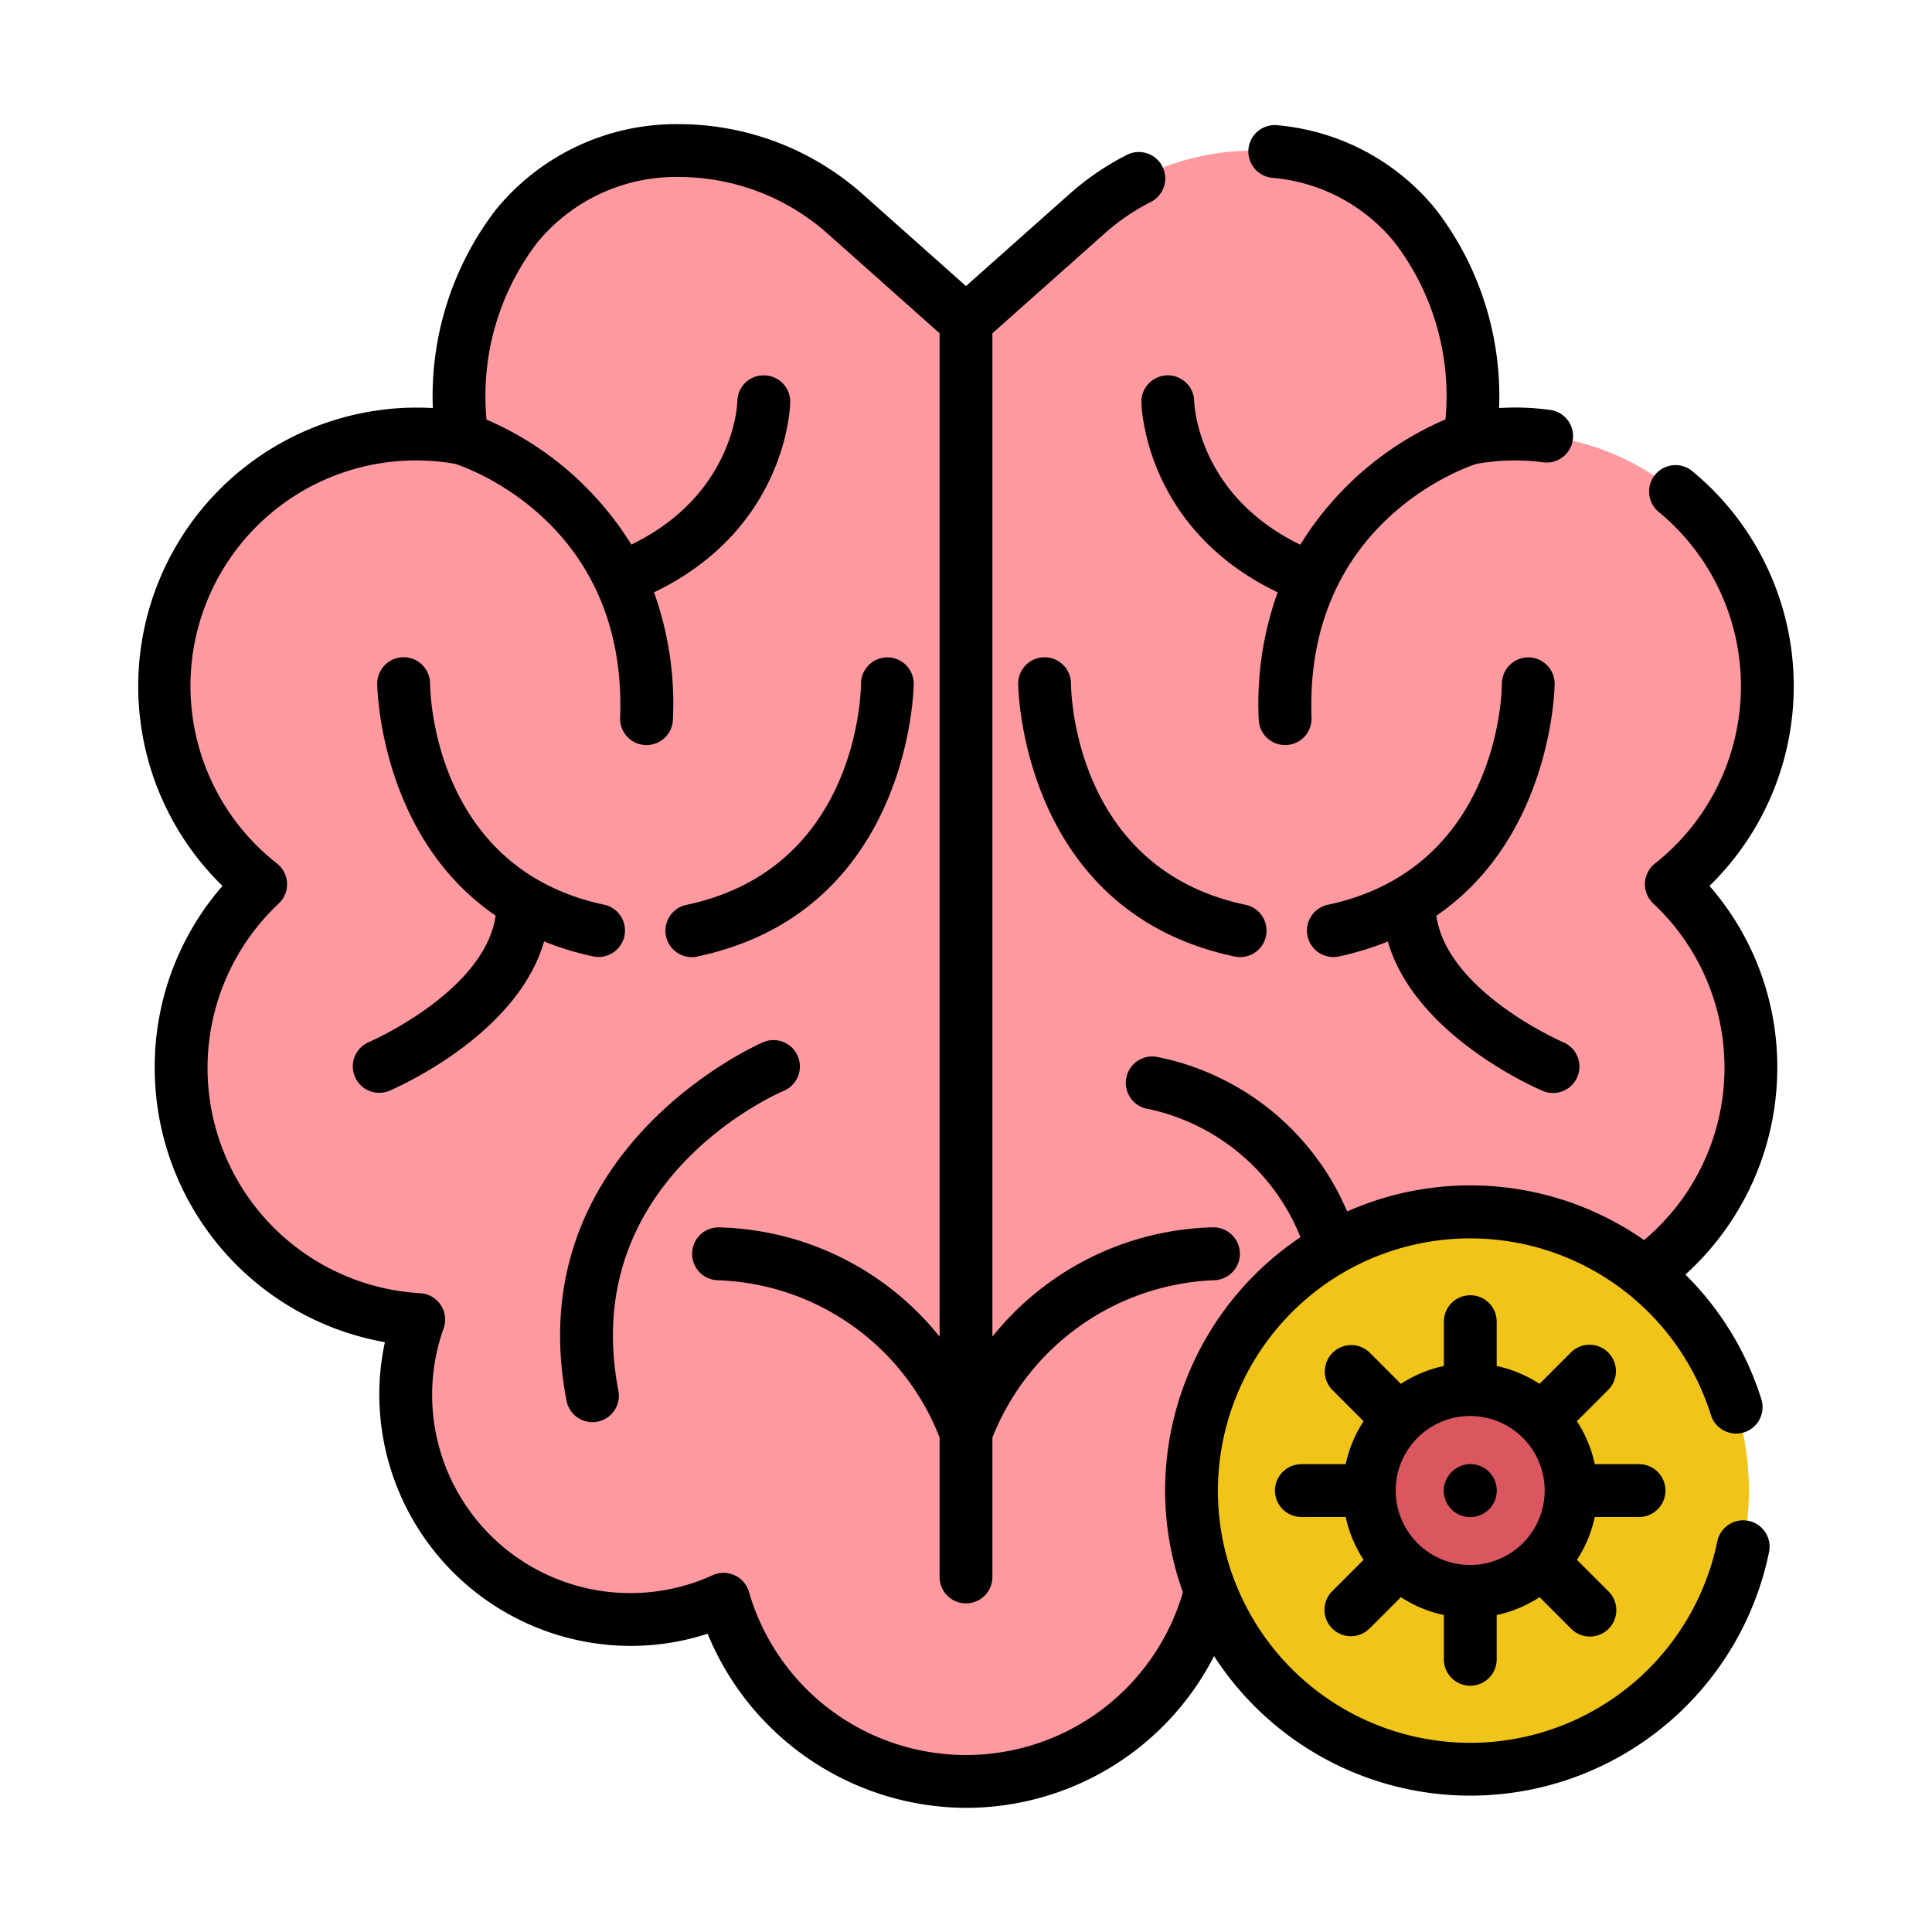
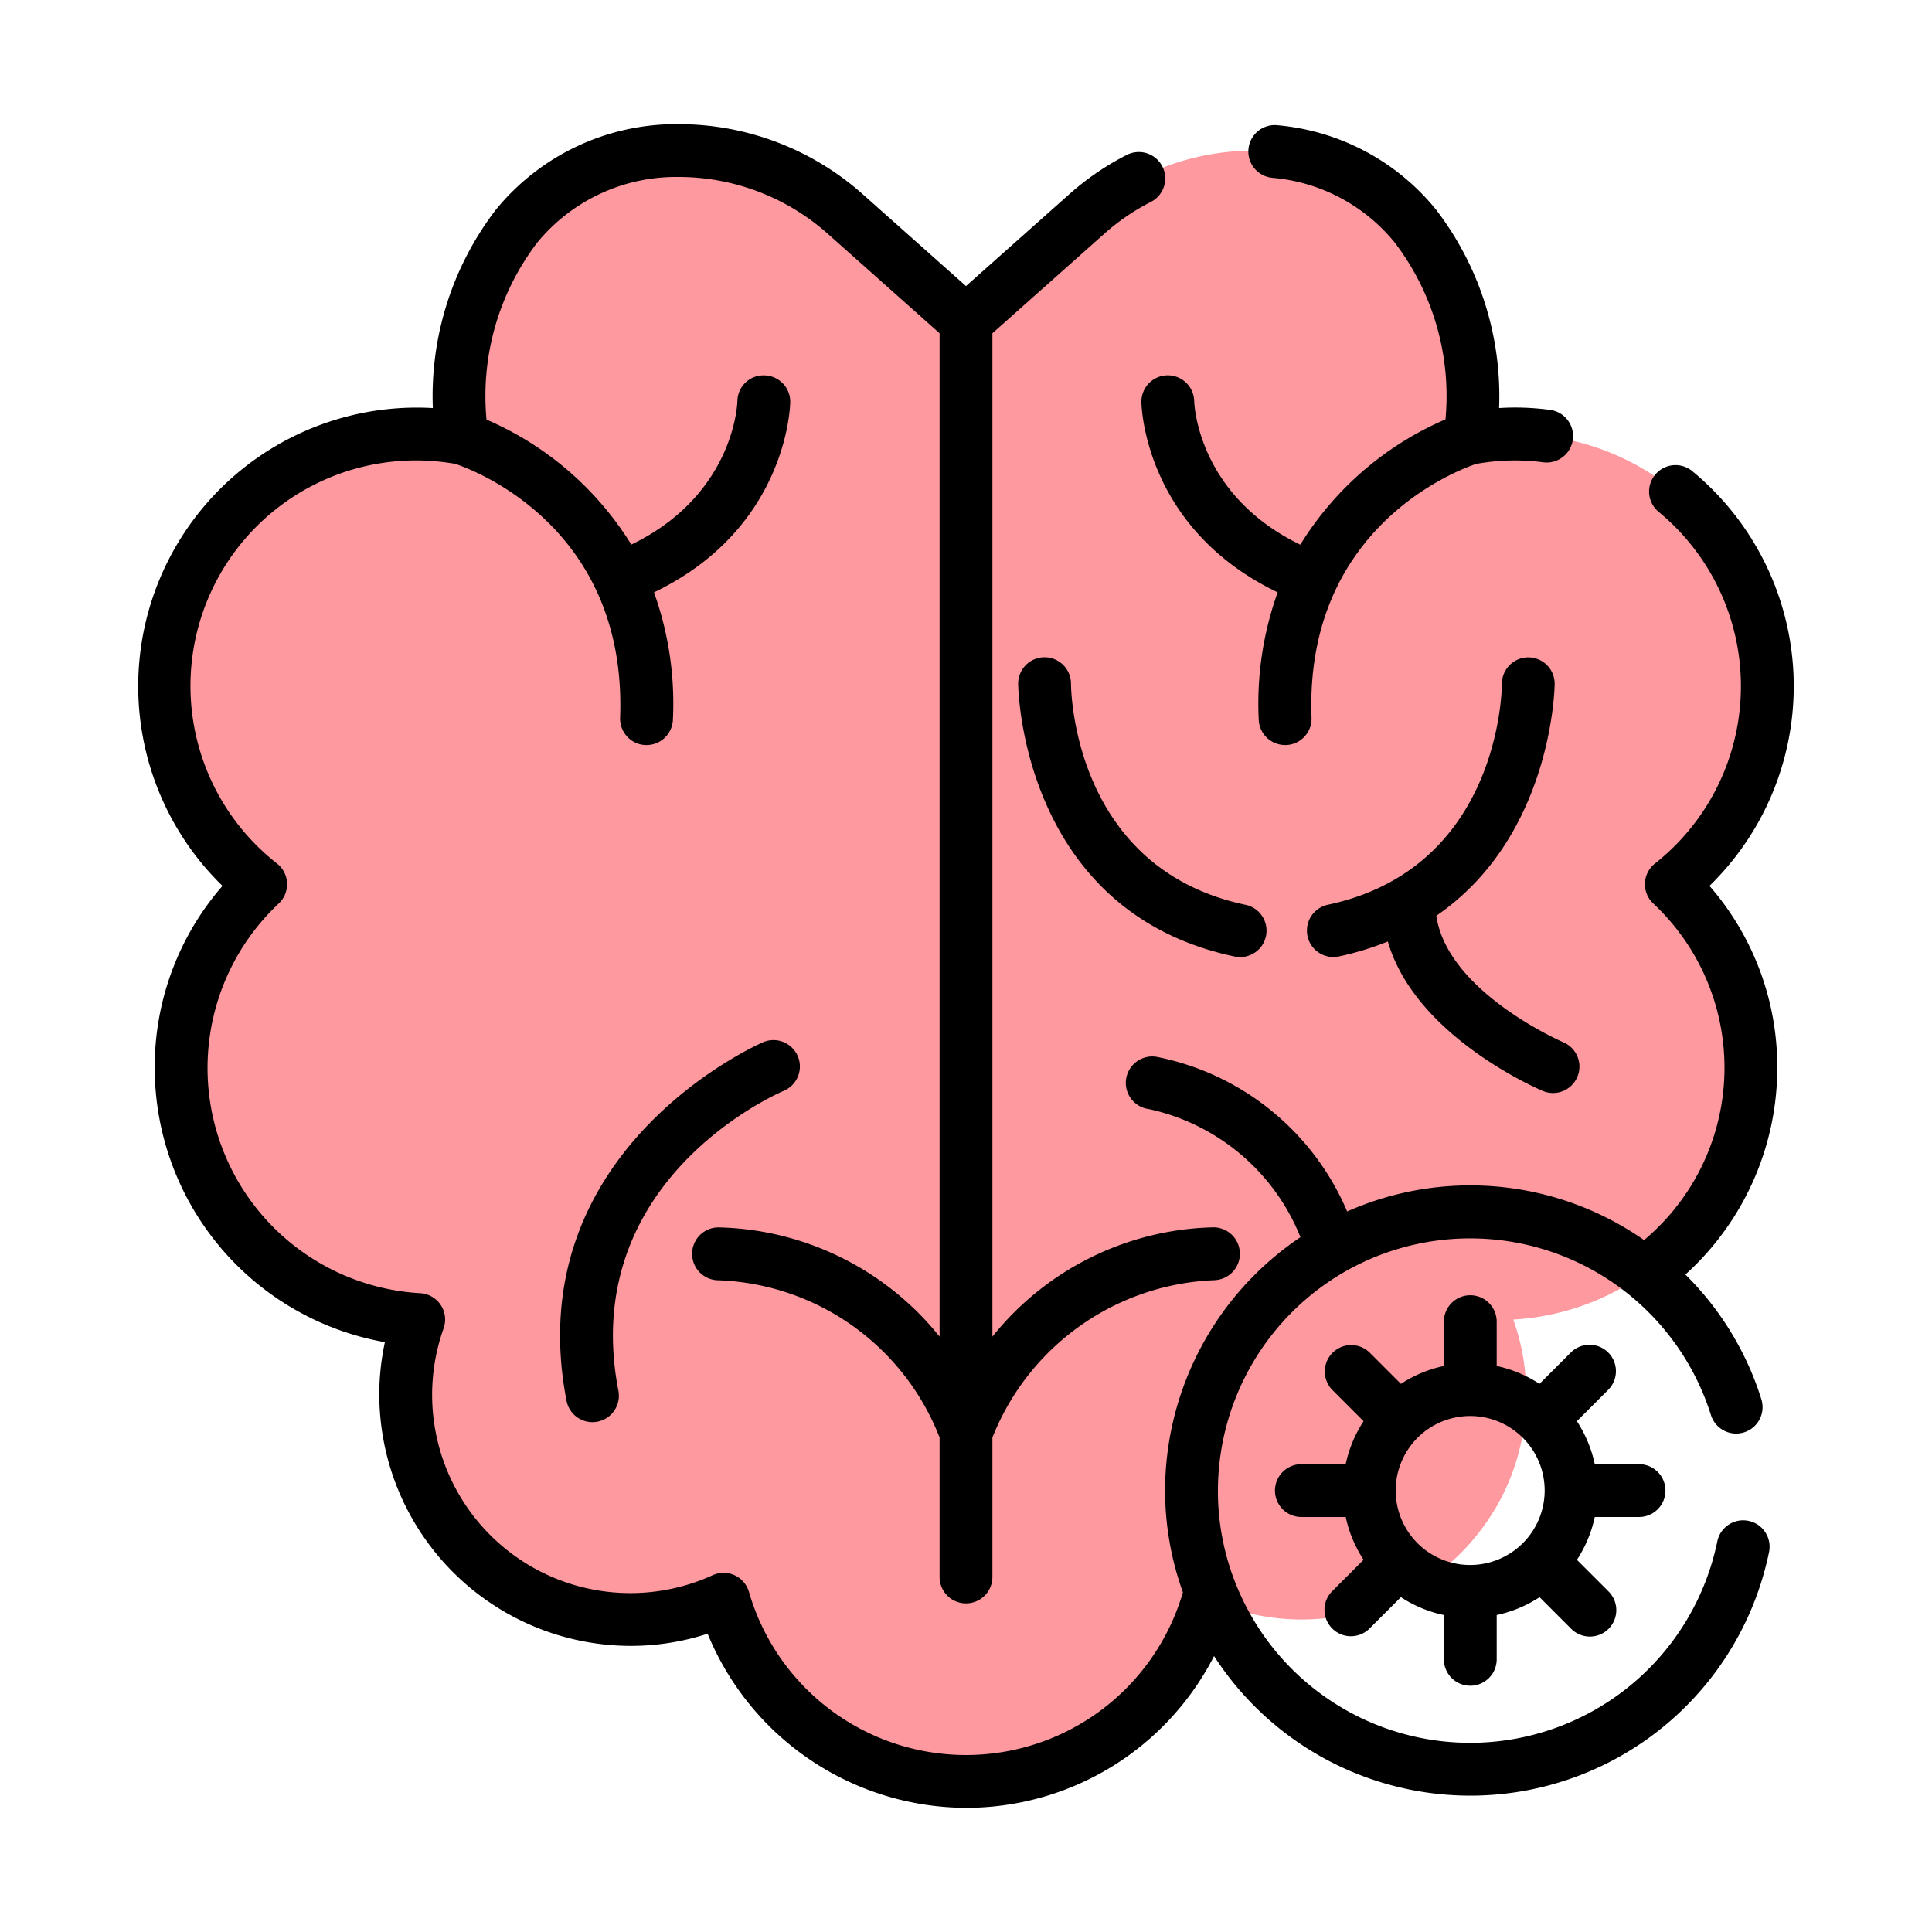
<svg xmlns="http://www.w3.org/2000/svg" width="512" height="512" viewBox="0 0 128 128">
  <g>
    <g>
      <path d="M110.73,58.585a16.7,16.7,0,0,1-10.47,28.84,14.856,14.856,0,0,1,.86,4.96c0,.26-.01.53-.02.79a15.22,15.22,0,0,1-.27,2.15,14.842,14.842,0,0,1-1.13,3.43,13.222,13.222,0,0,1-.81,1.48,15.076,15.076,0,0,1-4.37,4.53,14.84,14.84,0,0,1-14.04,1.37l-.42-.18a16.719,16.719,0,0,1-32.12,0,14.885,14.885,0,0,1-20.2-18.53,16.694,16.694,0,0,1-10.47-28.84,16.711,16.711,0,0,1,10.37-29.83,16.4,16.4,0,0,1,2.91.27h.02v-.01a20.712,20.712,0,0,1-.11-3.76,17.994,17.994,0,0,1,3.76-10.27,13.584,13.584,0,0,1,10.73-5.01A16.631,16.631,0,0,1,56.02,14.2l6.25,5.56.43.38L64,21.3l1.3-1.16.43-.38,6.25-5.56a16.631,16.631,0,0,1,11.07-4.22,13.584,13.584,0,0,1,10.73,5.01,17.994,17.994,0,0,1,3.76,10.27,20.712,20.712,0,0,1-.11,3.76v.01c.02,0,.05-.01.07-.01a16.7,16.7,0,0,1,13.23,29.57Z" fill="#fe99a0" />
-       <circle cx="97.406" cy="98.75" r="18.463" fill="#f0c419" />
-       <path d="M104.091,98.75a6.685,6.685,0,1,1-6.685-6.685A6.685,6.685,0,0,1,104.091,98.75Z" fill="#db5760" />
    </g>
    <g>
      <path d="M117.75,70.755a18.252,18.252,0,0,0-4.492-12.062,18.465,18.465,0,0,0-1.176-27.508,1.75,1.75,0,0,0-2.225,2.7,14.965,14.965,0,0,1-.213,23.327,1.75,1.75,0,0,0-.113,2.646,14.9,14.9,0,0,1-.607,22.3,20.113,20.113,0,0,0-19.672-1.895A17.351,17.351,0,0,0,76.633,70.019a1.75,1.75,0,1,0-.508,3.462,14.017,14.017,0,0,1,10.034,8.485A20.251,20.251,0,0,0,77.19,98.755a20.01,20.01,0,0,0,1.18,6.741,14.969,14.969,0,0,1-28.749-.028,1.75,1.75,0,0,0-2.4-1.108A13.135,13.135,0,0,1,29.391,88.006a1.75,1.75,0,0,0-1.549-2.328,14.945,14.945,0,0,1-9.373-25.819,1.749,1.749,0,0,0-.114-2.646A14.94,14.94,0,0,1,30.166,30.734c1.209.4,11.386,4.18,10.918,16.816a1.751,1.751,0,0,0,1.685,1.813h.065a1.75,1.75,0,0,0,1.748-1.685,21.821,21.821,0,0,0-1.253-8.433C52.1,35.03,52.349,27,52.355,26.644a1.746,1.746,0,0,0-1.71-1.774,1.728,1.728,0,0,0-1.79,1.7c-.007.268-.268,6.237-7.028,9.51A21.074,21.074,0,0,0,32.233,27.8,16.744,16.744,0,0,1,35.6,16.066a11.892,11.892,0,0,1,9.354-4.341A14.856,14.856,0,0,1,54.856,15.5L62.25,22.08V88.556A19.315,19.315,0,0,0,47.681,81.32a1.75,1.75,0,1,0-.151,3.5A16.35,16.35,0,0,1,62.25,95.24v9.238a1.75,1.75,0,1,0,3.5,0V95.243A16.508,16.508,0,0,1,80.469,84.816a1.75,1.75,0,1,0-.151-3.5A19.31,19.31,0,0,0,65.75,88.555V22.08l7.4-6.581a14.373,14.373,0,0,1,3.084-2.113,1.75,1.75,0,1,0-1.584-3.121,17.955,17.955,0,0,0-3.831,2.623L64,18.953,57.185,12.89A18.356,18.356,0,0,0,44.95,8.225a15.418,15.418,0,0,0-12.108,5.681,20.3,20.3,0,0,0-4.165,13.13c-.35-.02-.7-.031-1.037-.031a18.461,18.461,0,0,0-12.9,31.688A18.252,18.252,0,0,0,10.25,70.755,18.472,18.472,0,0,0,25.5,88.923a16.38,16.38,0,0,0-.371,3.462,16.679,16.679,0,0,0,16.66,16.66,16.462,16.462,0,0,0,5.093-.807A18.576,18.576,0,0,0,64,119.774a18.456,18.456,0,0,0,16.435-10.055,20.207,20.207,0,0,0,36.77-6.894,1.75,1.75,0,0,0-3.43-.7,16.715,16.715,0,0,1-31.692,3.309,16.547,16.547,0,0,1-1.393-6.678,16.751,16.751,0,0,1,8.481-14.543,16.721,16.721,0,0,1,24.188,9.553,1.75,1.75,0,0,0,3.342-1.039,20.008,20.008,0,0,0-5.04-8.284A18.483,18.483,0,0,0,117.75,70.755Z" />
-       <path d="M97.41,97a1.784,1.784,0,0,0-1.76,1.76,1.75,1.75,0,0,0,1.75,1.75h.01a1.755,1.755,0,0,0,0-3.51Z" />
      <path d="M108.59,100.505a1.75,1.75,0,0,0,0-3.5h-2.932a8.386,8.386,0,0,0-1.186-2.848l2.075-2.075a1.75,1.75,0,0,0-2.475-2.475L102,91.681c-.021-.013-.043-.024-.064-.035A8.389,8.389,0,0,0,99.16,90.5V87.564a1.75,1.75,0,0,0-3.5,0V90.5a8.363,8.363,0,0,0-2.846,1.185l-2.077-2.078a1.75,1.75,0,0,0-2.474,2.475l2.077,2.077a8.381,8.381,0,0,0-1.184,2.846H86.22a1.75,1.75,0,0,0,0,3.5h2.938a8.361,8.361,0,0,0,1.182,2.835l-2.077,2.078a1.749,1.749,0,0,0,2.474,2.474l2.076-2.076A8.388,8.388,0,0,0,95.66,107v2.934a1.75,1.75,0,0,0,3.5,0V107A8.363,8.363,0,0,0,102,105.817l2.075,2.075a1.75,1.75,0,1,0,2.475-2.474l-2.075-2.075a8.358,8.358,0,0,0,1.183-2.838Zm-11.177,3.18H97.4a4.935,4.935,0,1,1,4.938-4.942v.019A4.941,4.941,0,0,1,97.413,103.685Z" />
      <path d="M75.621,26.644c.007.359.253,8.387,9.027,12.6a21.839,21.839,0,0,0-1.254,8.433,1.751,1.751,0,0,0,1.749,1.685h.065a1.751,1.751,0,0,0,1.685-1.813c-.466-12.584,9.624-16.382,10.9-16.811a14.367,14.367,0,0,1,4.426-.112,1.75,1.75,0,0,0,.5-3.465,16.986,16.986,0,0,0-3.4-.126,20.3,20.3,0,0,0-4.166-13.131A15.245,15.245,0,0,0,84.664,8.3a1.75,1.75,0,1,0-.348,3.482A11.73,11.73,0,0,1,92.4,16.064a16.743,16.743,0,0,1,3.366,11.722,21.086,21.086,0,0,0-9.618,8.3c-6.746-3.266-7.021-9.216-7.029-9.509a1.751,1.751,0,0,0-1.749-1.711h-.03A1.752,1.752,0,0,0,75.621,26.644Z" />
      <path d="M51.926,72.27a1.749,1.749,0,0,0-1.362-3.223c-.163.068-16.262,7.06-13.028,23.767a1.75,1.75,0,0,0,3.436-.666C38.284,78.266,51.354,72.515,51.926,72.27Z" />
-       <path d="M46.193,63.372C60.373,60.387,60.537,45.446,60.537,45.3a1.749,1.749,0,0,0-1.746-1.748h0a1.752,1.752,0,0,0-1.75,1.744c0,.5-.192,12.261-11.564,14.654a1.75,1.75,0,1,0,.72,3.426Z" />
-       <path d="M24.423,69.048a1.75,1.75,0,0,0,1.364,3.223c.388-.164,8.465-3.654,10.261-9.9a19.451,19.451,0,0,0,3.288,1,1.751,1.751,0,0,0,.721-3.426C28.7,57.556,28.5,45.814,28.492,45.293a1.75,1.75,0,0,0-3.5,0c0,.123.112,10.081,7.845,15.37C32.108,65.7,24.541,69,24.423,69.048Z" />
      <path d="M103,45.3a1.749,1.749,0,0,0-1.746-1.748h0a1.752,1.752,0,0,0-1.75,1.744c0,.5-.192,12.261-11.565,14.654a1.751,1.751,0,0,0,.721,3.426,19.4,19.4,0,0,0,3.288-1c1.8,6.245,9.873,9.735,10.261,9.9a1.75,1.75,0,0,0,1.365-3.223c-.081-.034-7.683-3.337-8.414-8.382C102.889,55.377,103,45.419,103,45.3Z" />
      <path d="M69.206,43.546a1.749,1.749,0,0,0-1.75,1.75c0,.15.164,15.091,14.345,18.076a1.75,1.75,0,1,0,.72-3.426c-11.363-2.39-11.562-14.134-11.565-14.653A1.75,1.75,0,0,0,69.206,43.546Z" />
    </g>
  </g>
</svg>